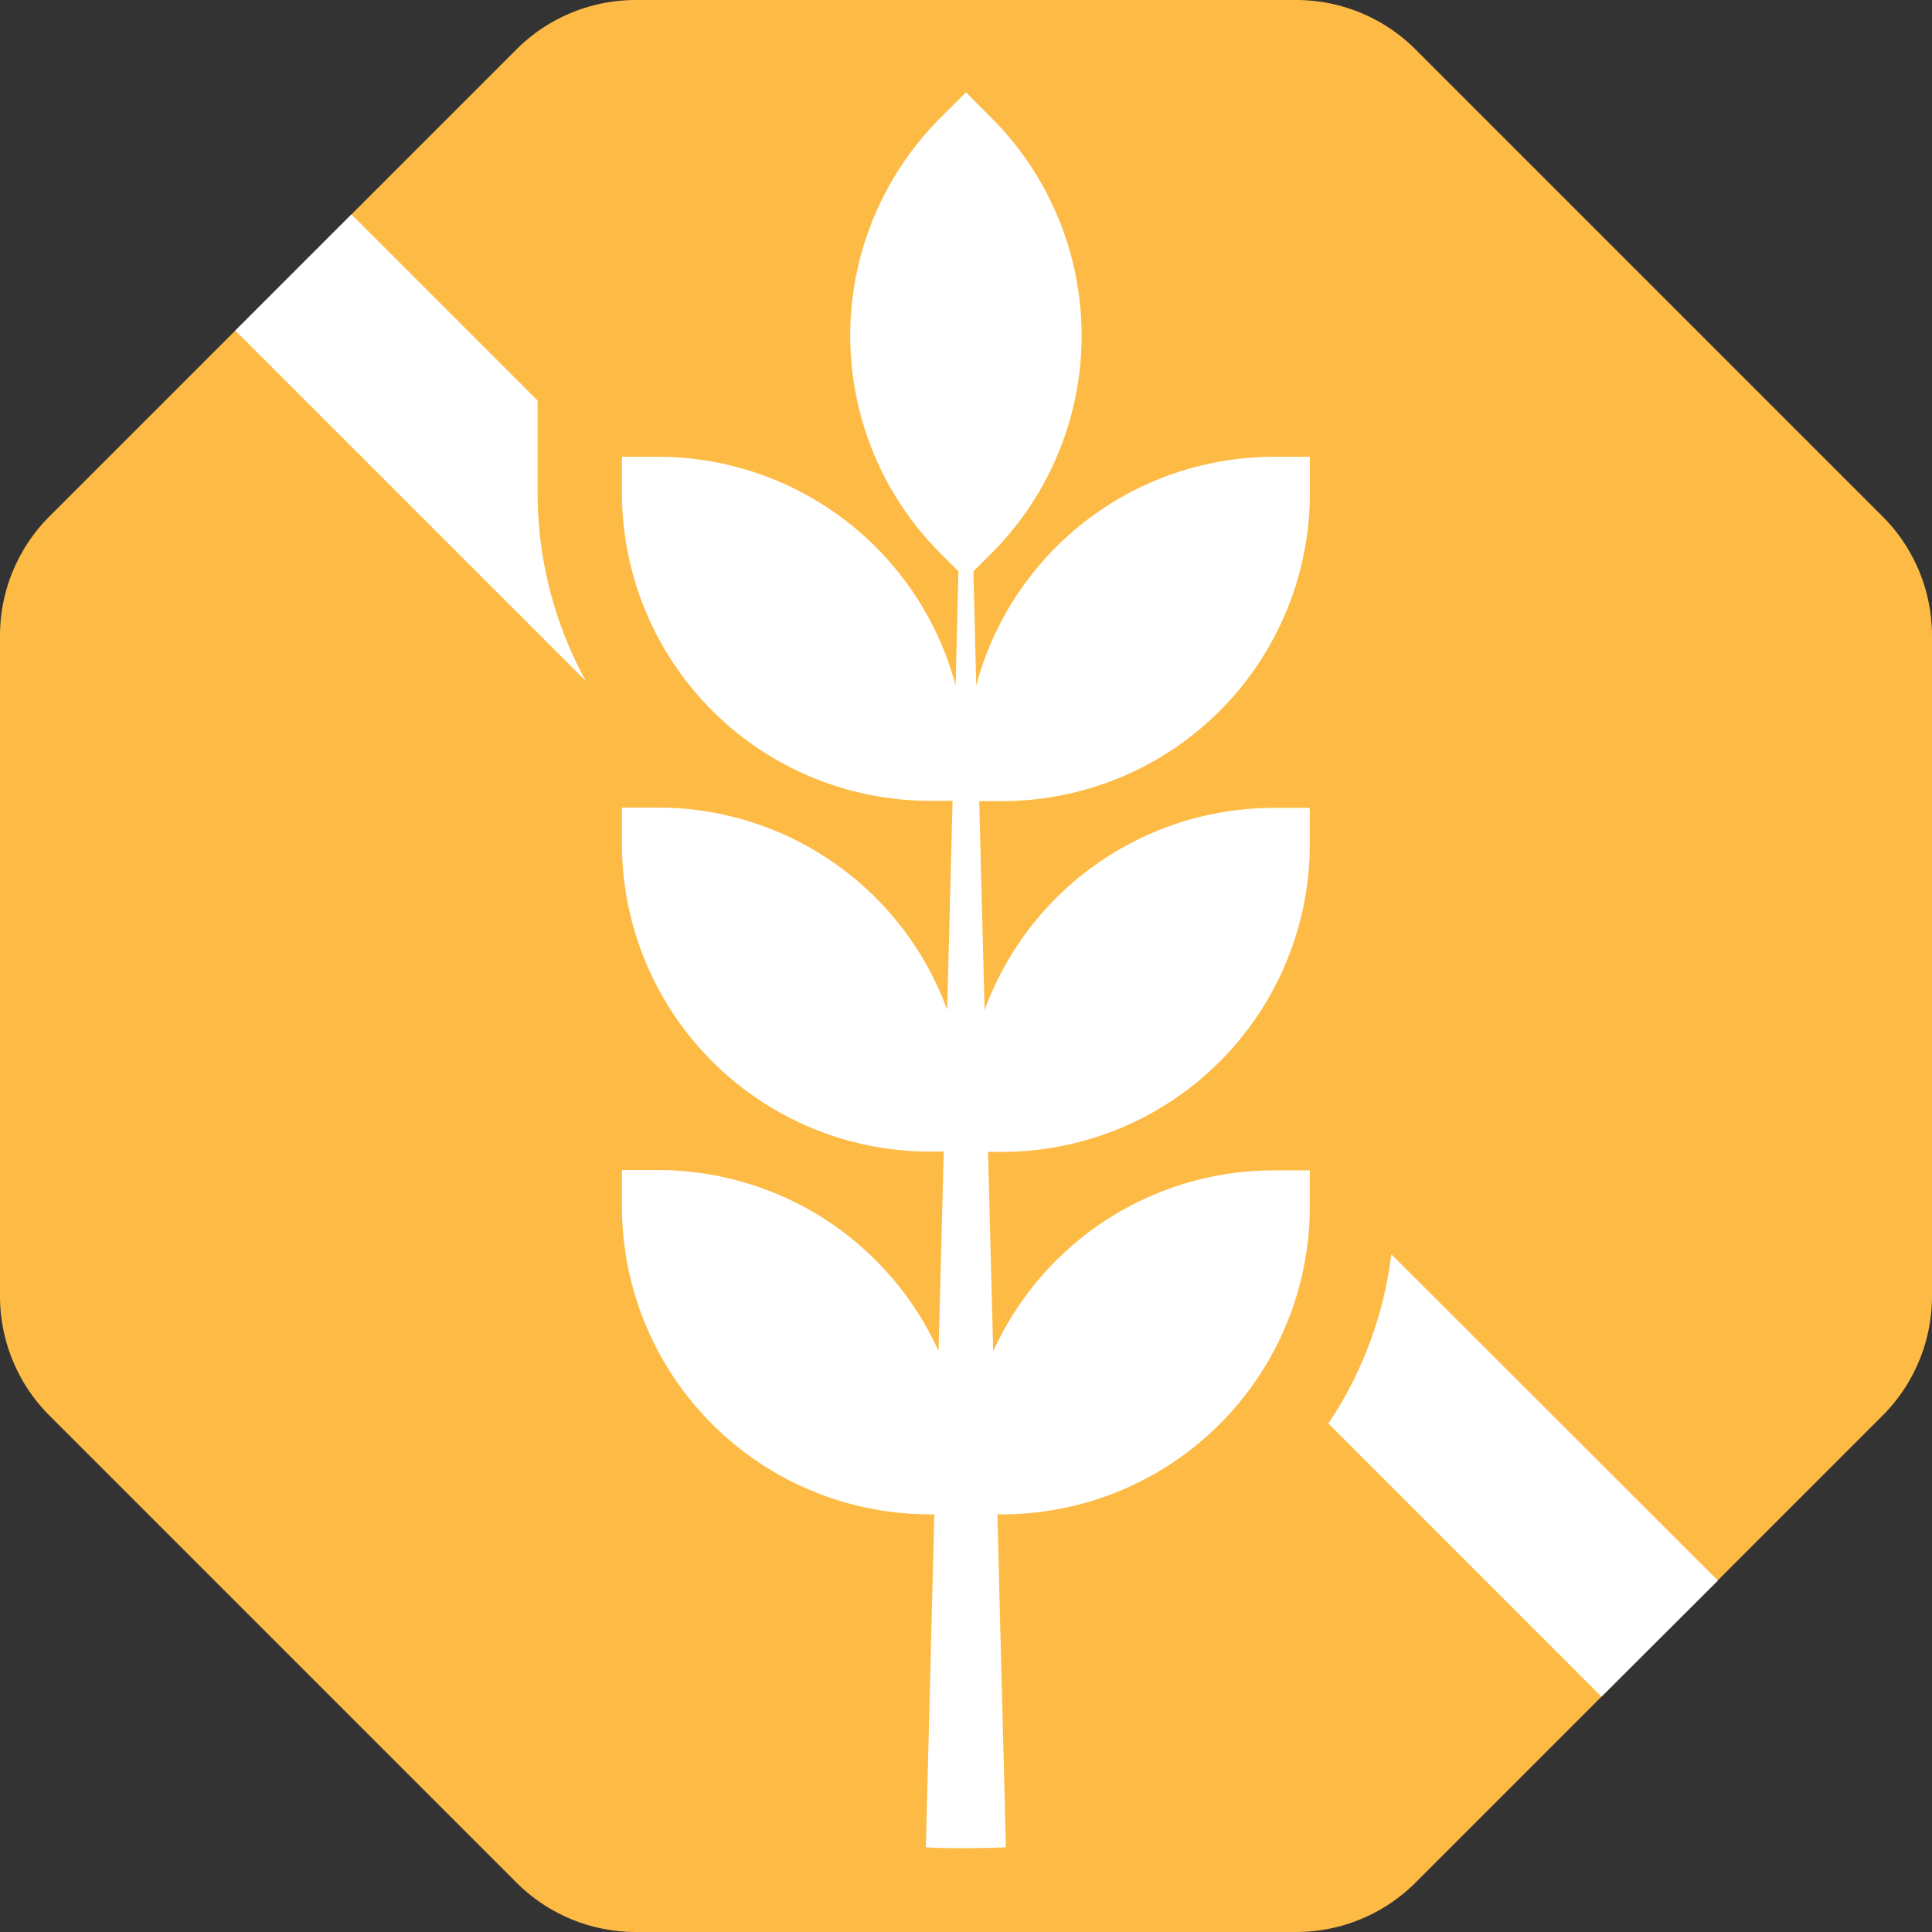
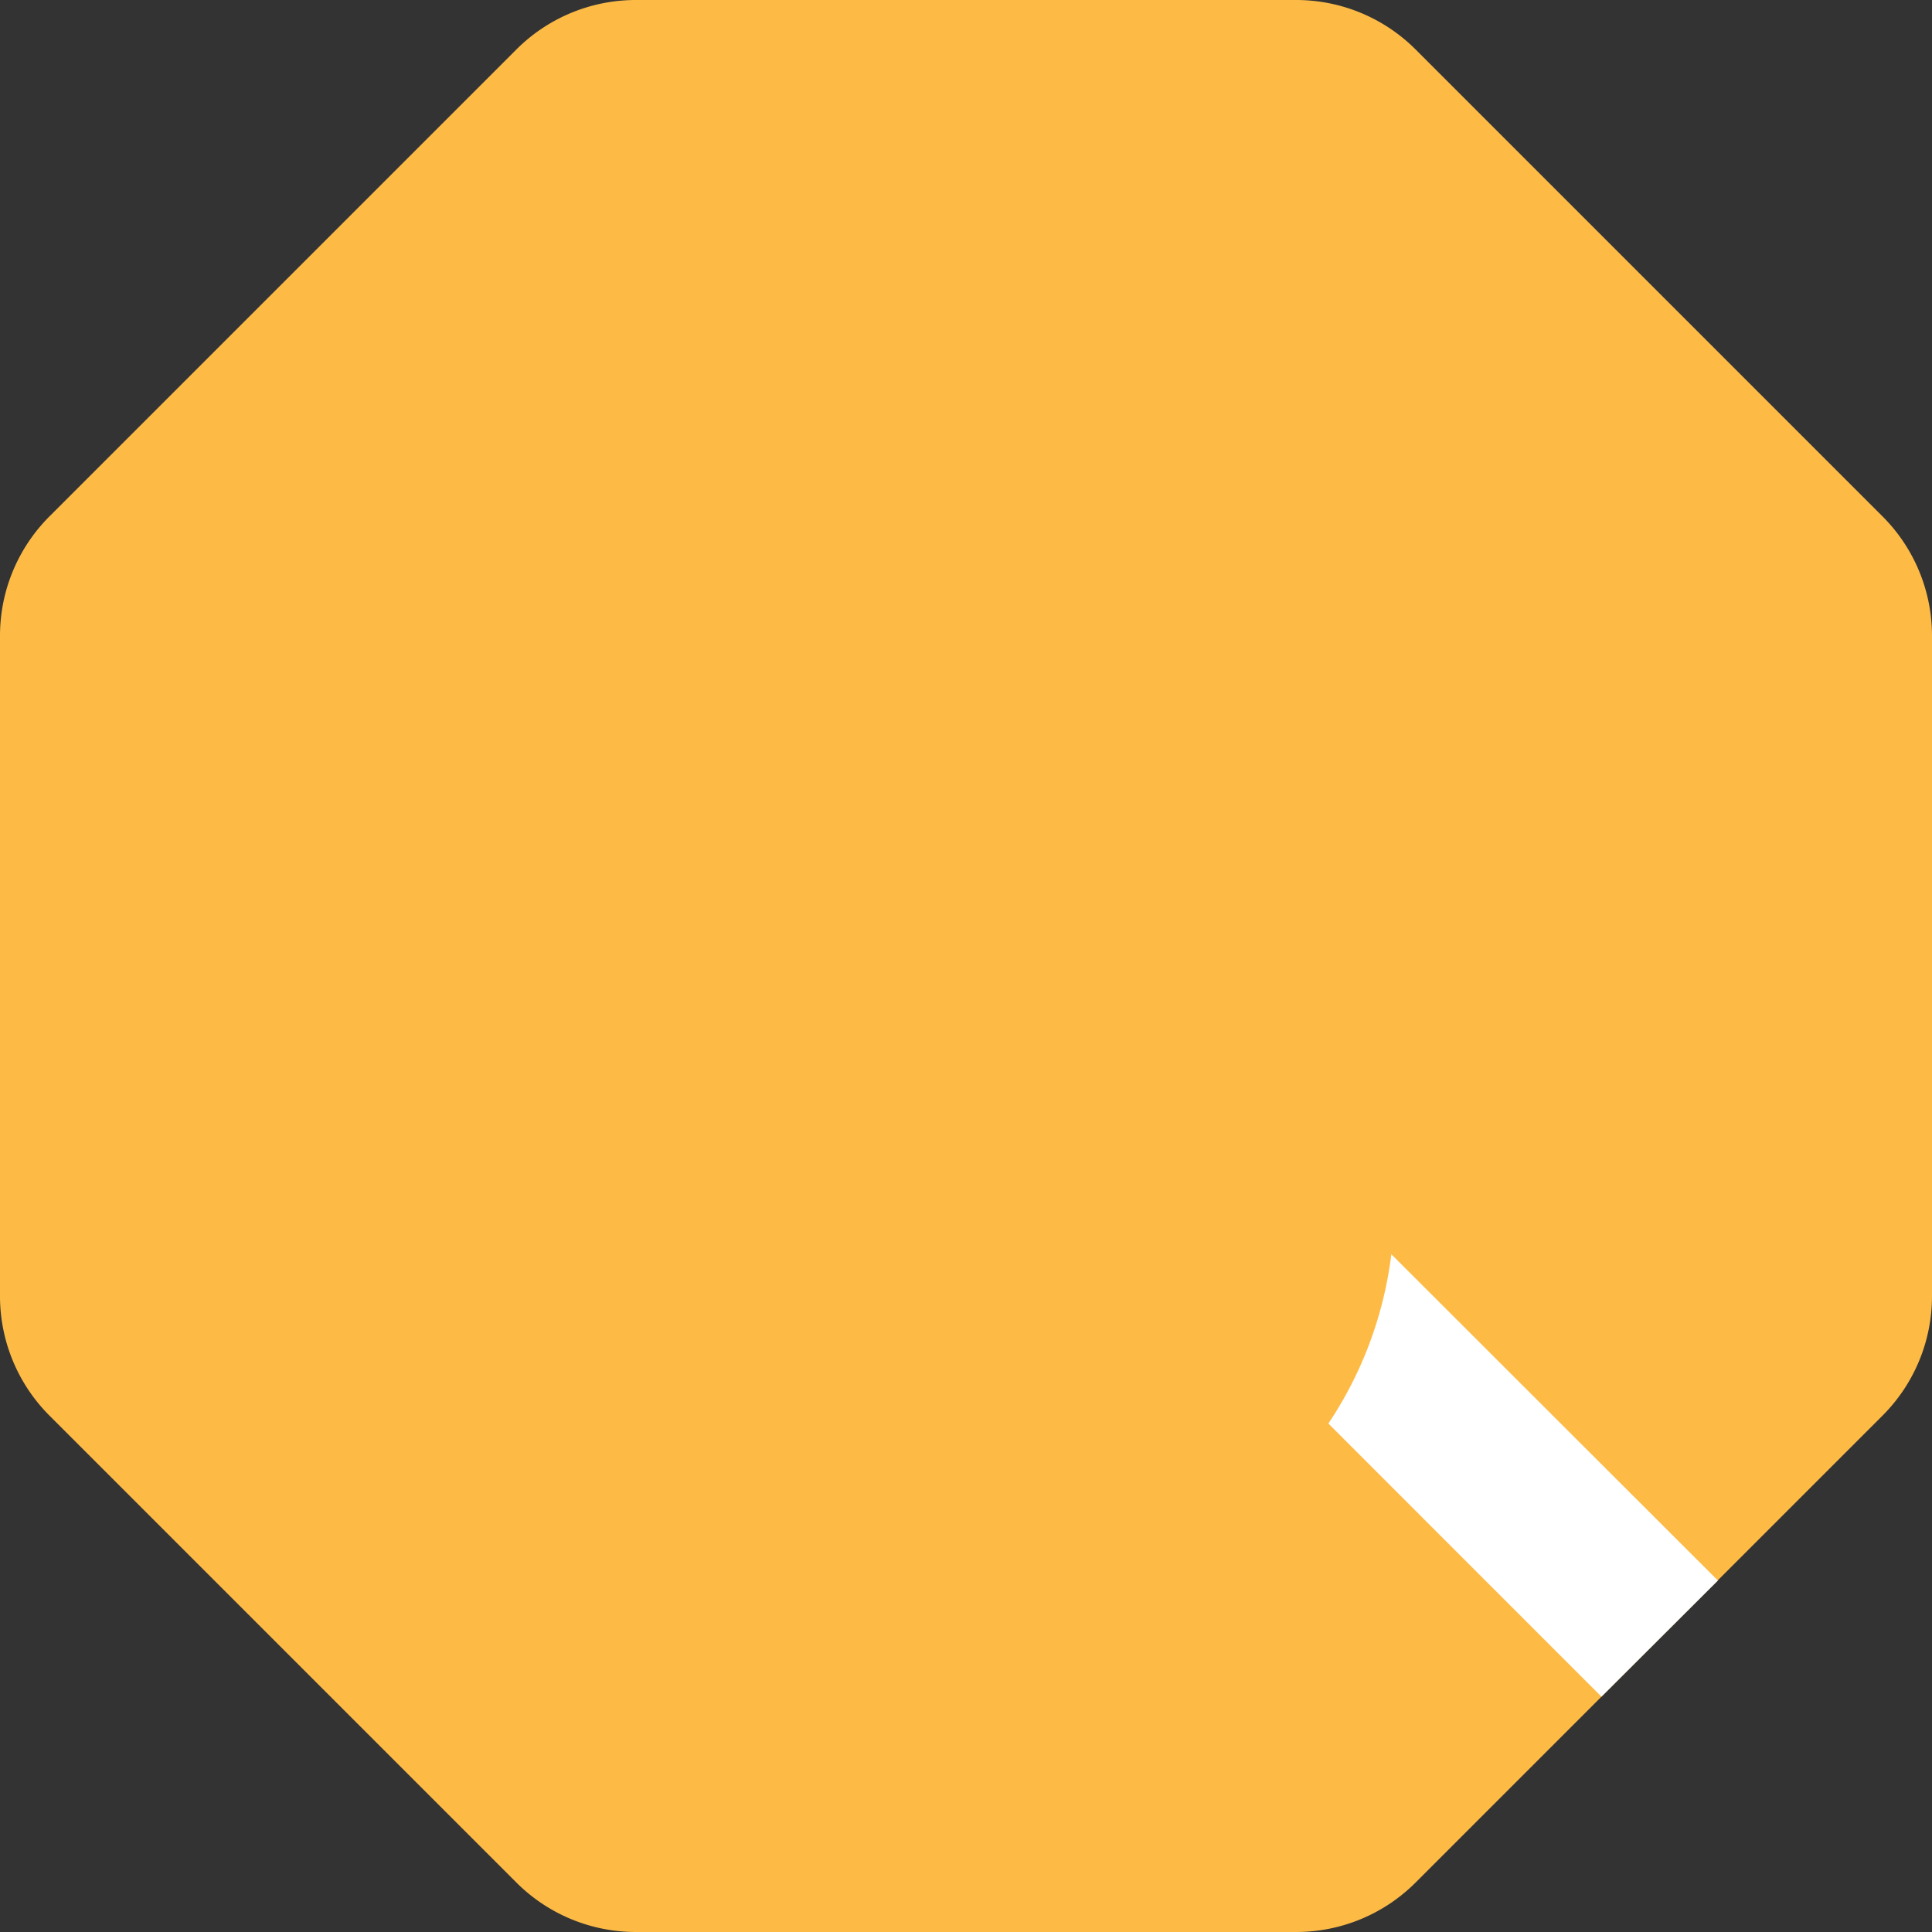
<svg xmlns="http://www.w3.org/2000/svg" id="a9df3e93-ab17-43cc-be11-e5676bbf41cc" data-name="Layer 1" width="253.85" height="253.85" viewBox="0 0 253.85 253.85">
  <rect x="0" y="0" width="253.85" height="253.85" fill="#333333" stroke="none" />
  <path d="M197.6,247.74H110.81a22.19,22.19,0,0,0-15.67,6.49L33.77,315.6a22.17,22.17,0,0,0-6.49,15.67v86.79a22.19,22.19,0,0,0,6.49,15.67L95.14,495.1a22.19,22.19,0,0,0,15.67,6.49H197.6a22.19,22.19,0,0,0,15.67-6.49l61.37-61.37a22.19,22.19,0,0,0,6.49-15.67V331.27a22.17,22.17,0,0,0-6.49-15.67l-61.37-61.37A22.19,22.19,0,0,0,197.6,247.74Z" transform="translate(-27.28 -247.74)" style="fill:#fdbb46" />
-   <path d="M97.92,312.5V300.37L73.46,275.91,58.2,291.17l46.06,46.06A51.31,51.31,0,0,1,97.92,312.5Z" transform="translate(-27.28 -247.74)" style="fill:#fff" />
  <path d="M210.09,412.54a51.17,51.17,0,0,1-8.27,22.24l35.88,35.89L253,455.41Z" transform="translate(-27.28 -247.74)" style="fill:#fff" />
-   <path d="M158.94,353h-3l.71,27.46a40.46,40.46,0,0,1,38-26.57h4.73v4.73a40.46,40.46,0,0,1-40.46,40.47h-1.82l.68,26.22a40.46,40.46,0,0,1,36.87-23.79h4.73v4.73a40.45,40.45,0,0,1-40.46,40.46h-.59l.48,18.93.64,24.82c-1.74.07-3.5.11-5.26.11s-3.53,0-5.26-.11l.63-24.82.48-18.93h-.59A40.46,40.46,0,0,1,109,406.21v-4.73h4.73a40.46,40.46,0,0,1,36.87,23.79l.68-26.22h-1.82A40.47,40.47,0,0,1,109,358.58v-4.73h4.73a40.46,40.46,0,0,1,38,26.57l.71-27.46h-3A40.47,40.47,0,0,1,109,312.5v-4.74h4.73a40.48,40.48,0,0,1,39.11,30.05l.37-15-2.36-2.36a40.46,40.46,0,0,1,0-57.23l3.35-3.35,3.34,3.35a40.46,40.46,0,0,1,0,57.23l-2.36,2.36.37,15a40.48,40.48,0,0,1,39.11-30.05h4.73v4.74A40.46,40.46,0,0,1,158.94,353" transform="translate(-27.28 -247.74)" style="fill:#fff" />
</svg>